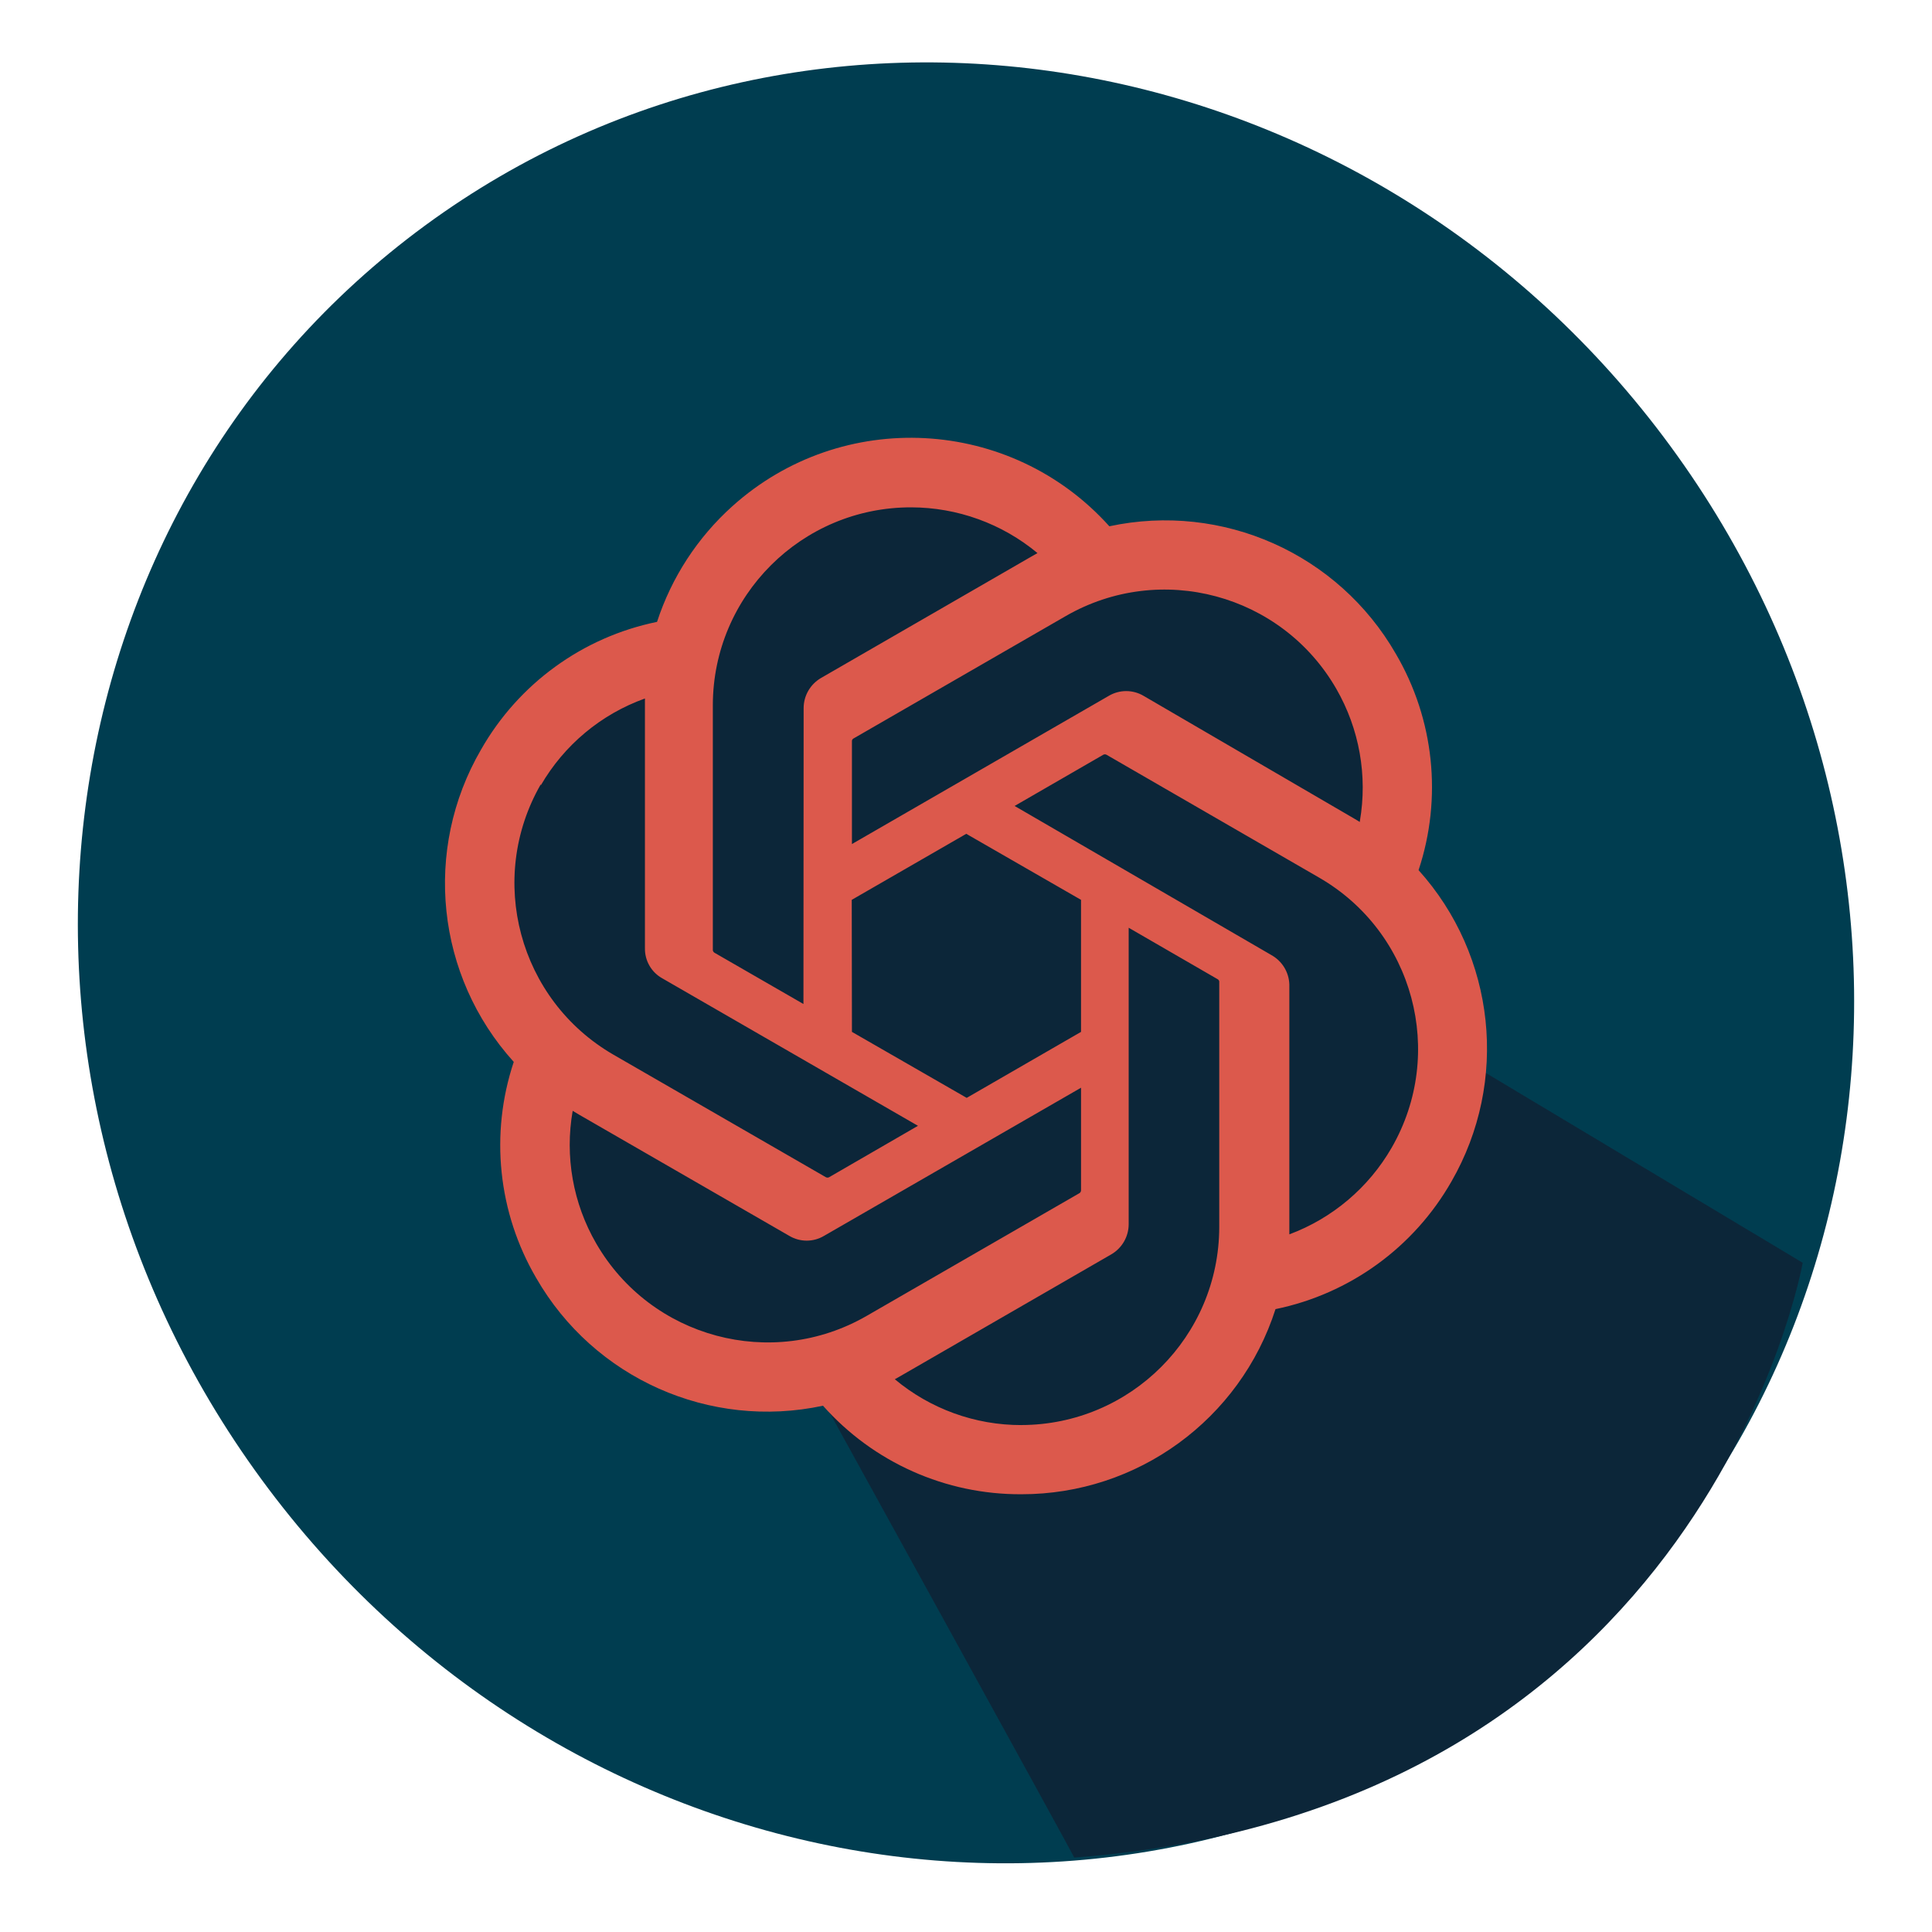
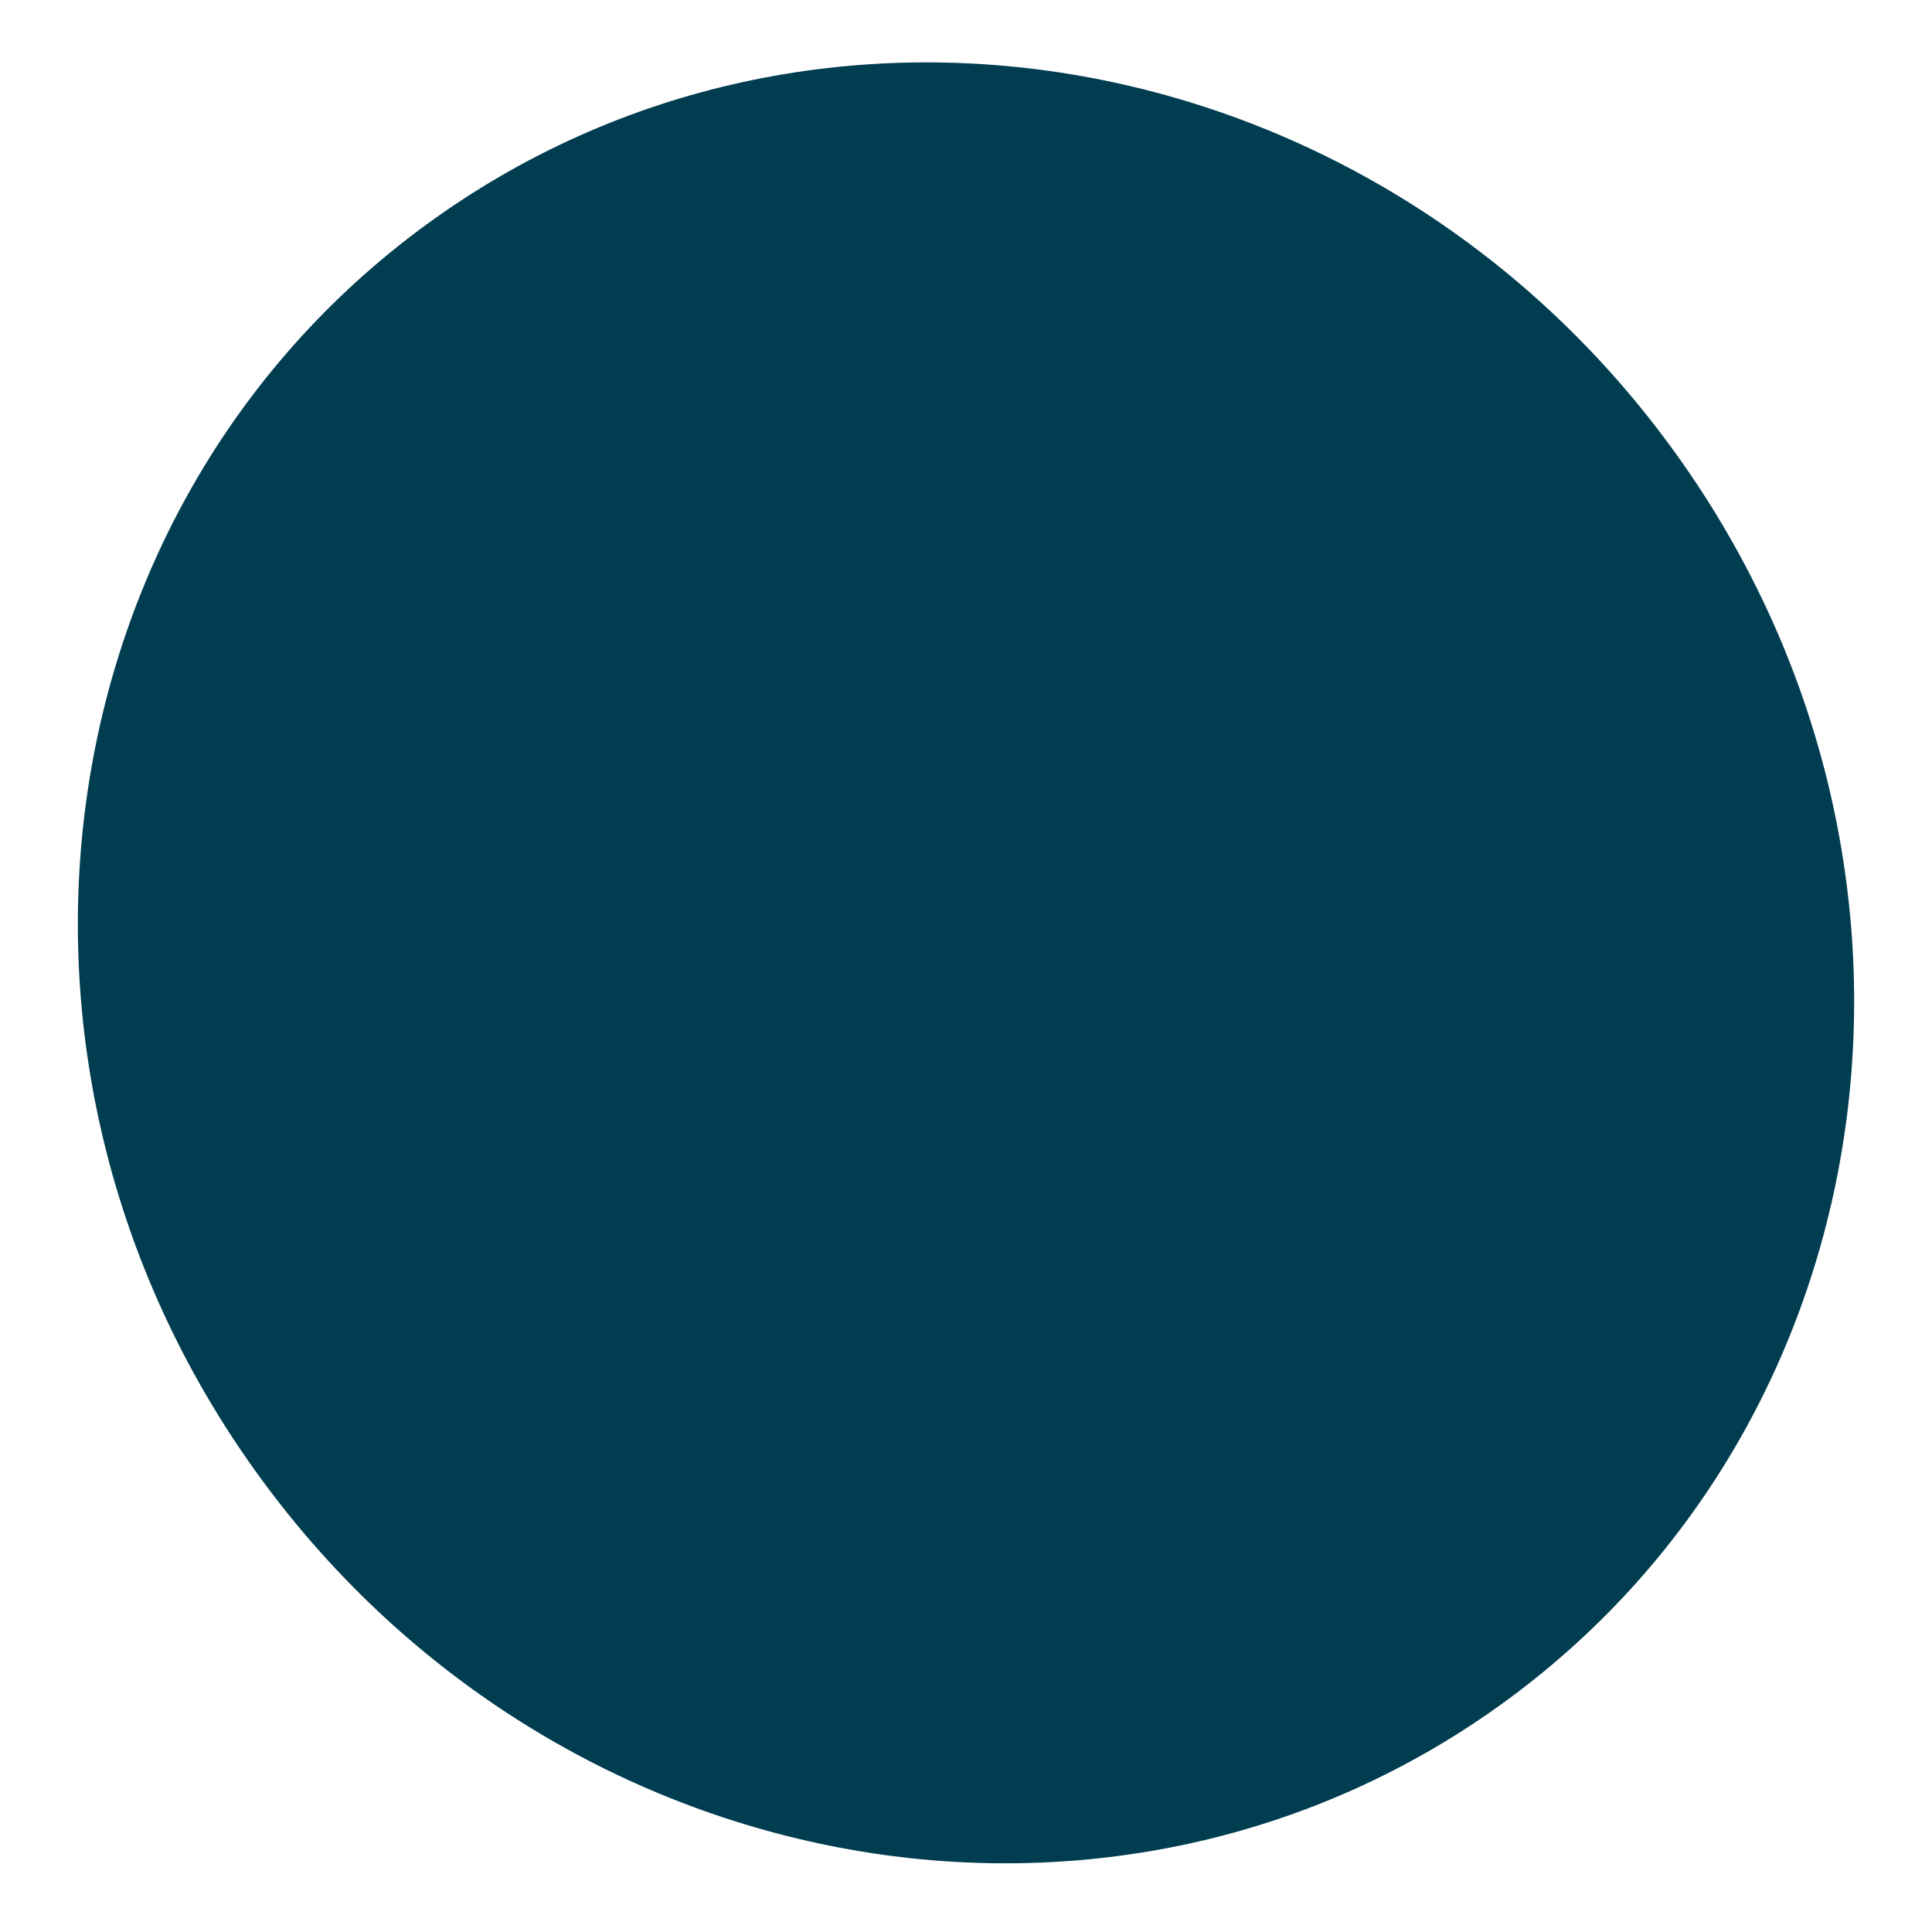
<svg xmlns="http://www.w3.org/2000/svg" id="Layer_1" viewBox="0 0 500 500">
  <defs>
    <style>.cls-1{fill:#dc594c;}.cls-1,.cls-2,.cls-3{stroke-width:0px;}.cls-2{fill:#003d50;fill-rule:evenodd;}.cls-3{fill:#0c2639;}</style>
  </defs>
  <path class="cls-2" d="M110.04,58.34C9.35,132.18-9.61,277.49,67.69,382.89c77.29,105.4,221.58,130.98,322.27,57.14,100.69-73.84,119.65-219.15,42.36-324.54C355.02,10.08,210.73-15.5,110.04,58.34" />
-   <path class="cls-3" d="M466.54,326.8s-24.84,141.52-188.54,153.94c.56.63-68.76-125.1-68.76-125.1,0,0-81.31-13.21-74.53-82.51,2.19-22.35-15.97-38.15-15.97-38.15l31.05-58.56,87.84-58.56,40.81,24.84,31.94-.89,44.36,26.62,3.55,41.7,12.42,37.26,6.21,25.73,89.61,53.68Z" />
-   <path class="cls-1" d="M367.13,225.18c6.18-18.62,4.04-39.01-5.87-55.94-14.91-25.96-44.89-39.31-74.16-33.04-25.51-28.38-69.2-30.7-97.57-5.19-9.01,8.1-15.73,18.42-19.49,29.93-19.23,3.94-35.82,15.98-45.54,33.04-15.08,25.92-11.65,58.61,8.46,80.84-6.21,18.62-4.09,39,5.82,55.94,14.93,25.97,44.93,39.32,74.21,33.04,13.03,14.67,31.74,23.02,51.36,22.91,30,.03,56.59-19.34,65.75-47.91,19.23-3.95,35.82-15.99,45.54-33.04,14.89-25.87,11.46-58.39-8.52-80.57h0ZM264.35,368.81c-11.98.02-23.58-4.18-32.77-11.86l1.62-.92,54.43-31.42c2.76-1.62,4.46-4.57,4.47-7.76v-76.75l23.01,13.31c.23.12.39.34.43.59v63.6c-.06,28.25-22.95,51.14-51.2,51.2ZM154.3,321.81c-6.01-10.37-8.16-22.53-6.09-34.33l1.62.97,54.49,31.42c2.75,1.61,6.15,1.61,8.89,0l66.56-38.37v26.57c-.01.28-.15.54-.38.7l-55.13,31.8c-24.5,14.11-55.8,5.72-69.96-18.76h0ZM139.96,203.24c6.05-10.44,15.59-18.4,26.95-22.47v64.67c-.04,3.18,1.65,6.14,4.42,7.71l66.24,38.21-23.01,13.31c-.25.13-.56.13-.81,0l-55.03-31.74c-24.45-14.17-32.84-45.45-18.76-69.96v.27ZM329.03,247.17l-66.45-38.59,22.96-13.26c.25-.13.56-.13.81,0l55.03,31.8c24.49,14.13,32.89,45.44,18.76,69.94-5.95,10.31-15.31,18.23-26.46,22.39v-64.67c-.1-3.17-1.86-6.06-4.64-7.6h0ZM351.93,212.73l-1.62-.97-54.38-31.69c-2.76-1.62-6.19-1.62-8.95,0l-66.5,38.37v-26.57c-.03-.28.1-.54.32-.7l55.03-31.74c24.53-14.13,55.87-5.7,70,18.83,5.97,10.36,8.13,22.48,6.1,34.26v.22ZM207.92,259.83l-23.01-13.26c-.23-.14-.39-.38-.43-.65v-63.43c.04-28.31,23.01-51.22,51.32-51.19,11.95.02,23.52,4.2,32.7,11.84l-1.62.92-54.43,31.42c-2.76,1.62-4.46,4.57-4.47,7.76l-.05,76.58ZM220.43,232.88l29.64-17.09,29.7,17.09v34.17l-29.59,17.08-29.7-17.08-.05-34.17Z" />
</svg>